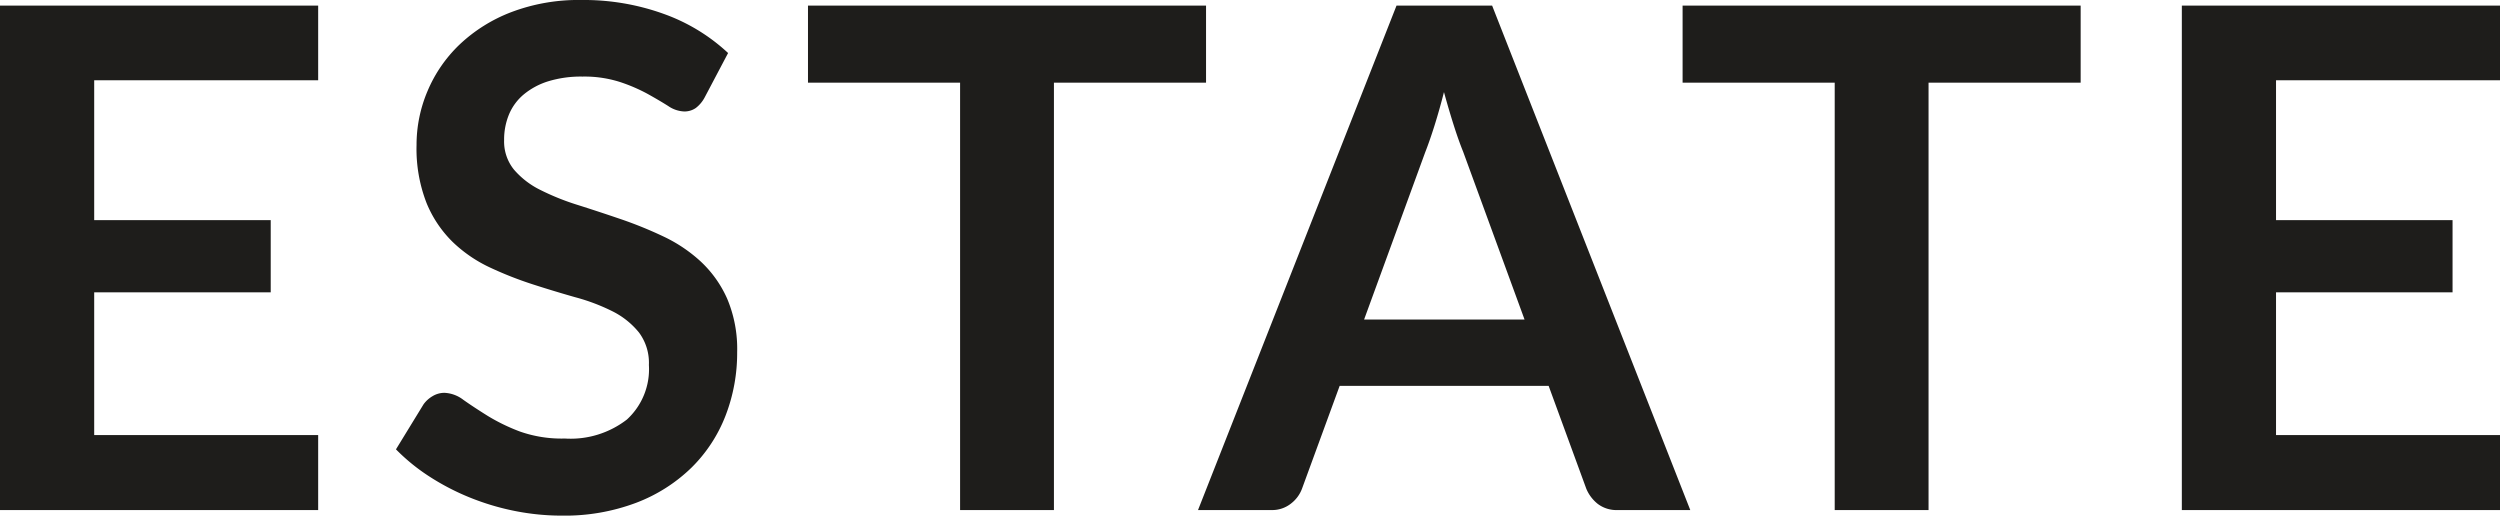
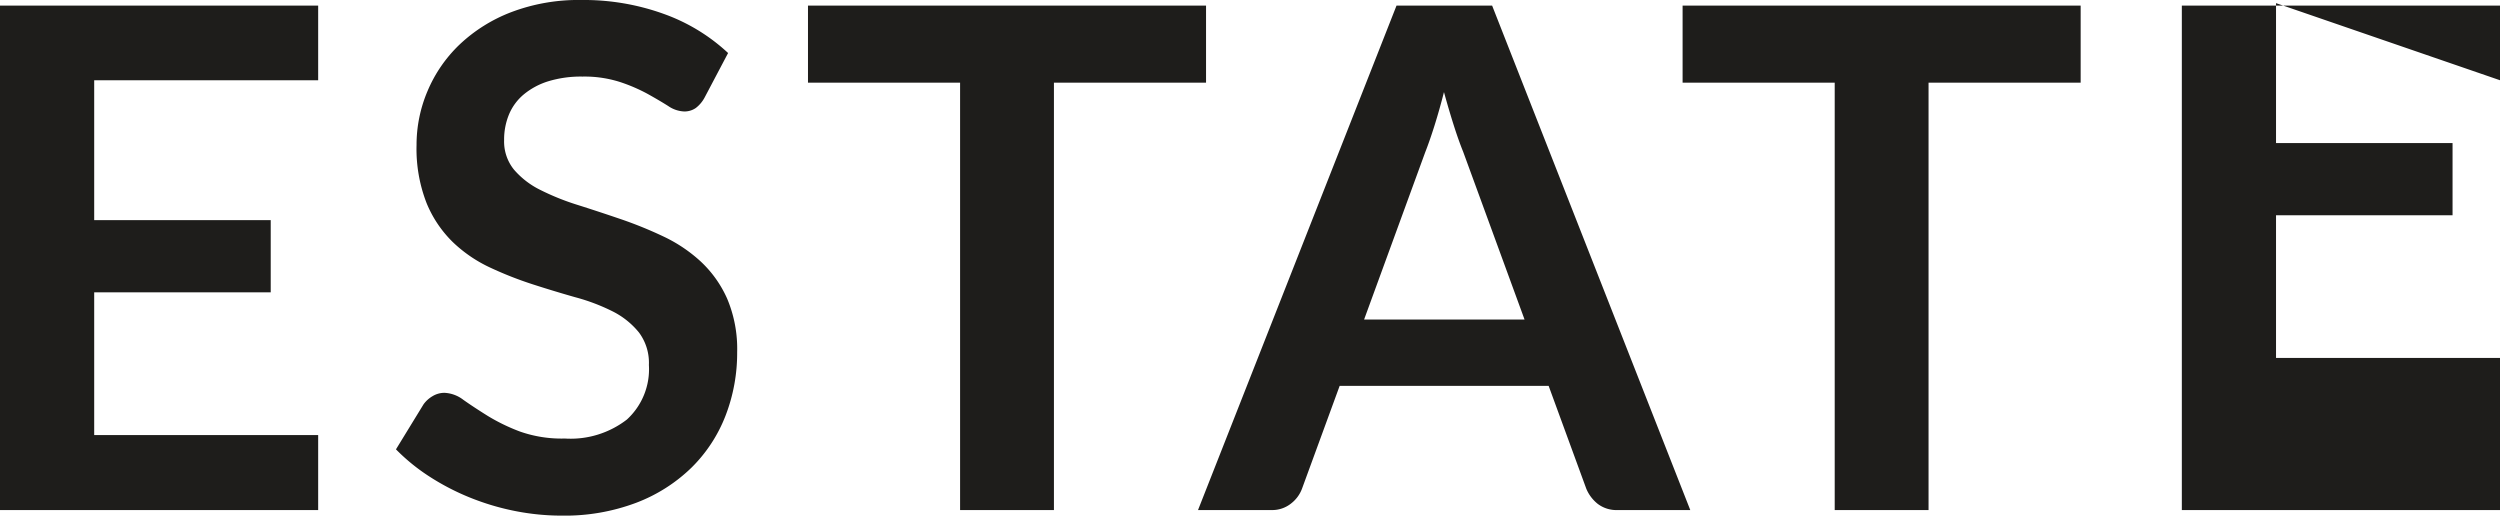
<svg xmlns="http://www.w3.org/2000/svg" width="71.66" height="14.78" viewBox="0 0 71.66 14.78">
-   <path id="パス_3684" data-name="パス 3684" d="M4.31-12.32v4.01H9.37v2.07H4.31v4.09h6.42V0H1.61V-14.46h9.12v2.14Zm17.5.49a.929.929,0,0,1-.255.305.568.568,0,0,1-.335.1.864.864,0,0,1-.455-.155q-.245-.155-.585-.345a4.818,4.818,0,0,0-.8-.345,3.341,3.341,0,0,0-1.075-.155,3.209,3.209,0,0,0-.98.135,2.058,2.058,0,0,0-.7.375,1.5,1.5,0,0,0-.425.575,1.887,1.887,0,0,0-.14.735,1.278,1.278,0,0,0,.285.85,2.38,2.38,0,0,0,.755.58,7.007,7.007,0,0,0,1.07.43q.6.19,1.23.405a11.586,11.586,0,0,1,1.23.5,4.245,4.245,0,0,1,1.07.72,3.263,3.263,0,0,1,.755,1.065,3.7,3.7,0,0,1,.285,1.53A4.985,4.985,0,0,1,22.405-2.7a4.233,4.233,0,0,1-.98,1.49,4.616,4.616,0,0,1-1.575,1A5.8,5.8,0,0,1,17.72.16,6.868,6.868,0,0,1,16.36.025,7.159,7.159,0,0,1,15.075-.36a6.884,6.884,0,0,1-1.155-.6,5.569,5.569,0,0,1-.96-.78l.79-1.29a.843.843,0,0,1,.26-.235.655.655,0,0,1,.34-.095.954.954,0,0,1,.54.2q.29.205.69.455a5.431,5.431,0,0,0,.935.455,3.6,3.6,0,0,0,1.285.2,2.638,2.638,0,0,0,1.78-.545,1.957,1.957,0,0,0,.63-1.565,1.453,1.453,0,0,0-.285-.93,2.3,2.3,0,0,0-.755-.605A5.637,5.637,0,0,0,18.1-6.1q-.6-.17-1.22-.37a10.52,10.52,0,0,1-1.22-.48,3.952,3.952,0,0,1-1.07-.73,3.322,3.322,0,0,1-.755-1.125,4.287,4.287,0,0,1-.285-1.665,3.941,3.941,0,0,1,.315-1.54,3.976,3.976,0,0,1,.915-1.33,4.483,4.483,0,0,1,1.48-.93,5.435,5.435,0,0,1,2.02-.35,6.745,6.745,0,0,1,2.36.4,5.328,5.328,0,0,1,1.84,1.12Zm14.37-.42H31.82V0H29.13V-12.25H24.77v-2.21H36.18Zm9.13,6.79-1.76-4.81q-.13-.32-.27-.76T43-11.98q-.13.51-.27.955t-.27.775L40.71-5.46ZM50.06,0H47.98a.888.888,0,0,1-.57-.175,1.09,1.09,0,0,1-.33-.435L46-3.56H40.01L38.93-.61a.959.959,0,0,1-.31.42.865.865,0,0,1-.57.19h-2.1l5.69-14.46h2.74ZM61.25-12.25H56.89V0H54.2V-12.25H49.84v-2.21H61.25Zm5.6-.07v4.01h5.06v2.07H66.85v4.09h6.42V0H64.15V-14.46h9.12v2.14Z" transform="translate(-1.61 14.62)" fill="#1e1d1b" />
+   <path id="パス_3684" data-name="パス 3684" d="M4.31-12.32v4.01H9.37v2.07H4.31v4.09h6.42V0H1.61V-14.46h9.12v2.14Zm17.5.49a.929.929,0,0,1-.255.305.568.568,0,0,1-.335.1.864.864,0,0,1-.455-.155q-.245-.155-.585-.345a4.818,4.818,0,0,0-.8-.345,3.341,3.341,0,0,0-1.075-.155,3.209,3.209,0,0,0-.98.135,2.058,2.058,0,0,0-.7.375,1.5,1.5,0,0,0-.425.575,1.887,1.887,0,0,0-.14.735,1.278,1.278,0,0,0,.285.85,2.38,2.38,0,0,0,.755.58,7.007,7.007,0,0,0,1.07.43q.6.19,1.23.405a11.586,11.586,0,0,1,1.23.5,4.245,4.245,0,0,1,1.07.72,3.263,3.263,0,0,1,.755,1.065,3.7,3.7,0,0,1,.285,1.53A4.985,4.985,0,0,1,22.405-2.7a4.233,4.233,0,0,1-.98,1.49,4.616,4.616,0,0,1-1.575,1A5.8,5.8,0,0,1,17.72.16,6.868,6.868,0,0,1,16.36.025,7.159,7.159,0,0,1,15.075-.36a6.884,6.884,0,0,1-1.155-.6,5.569,5.569,0,0,1-.96-.78l.79-1.29a.843.843,0,0,1,.26-.235.655.655,0,0,1,.34-.095.954.954,0,0,1,.54.2q.29.205.69.455a5.431,5.431,0,0,0,.935.455,3.6,3.6,0,0,0,1.285.2,2.638,2.638,0,0,0,1.78-.545,1.957,1.957,0,0,0,.63-1.565,1.453,1.453,0,0,0-.285-.93,2.3,2.3,0,0,0-.755-.605A5.637,5.637,0,0,0,18.1-6.1q-.6-.17-1.22-.37a10.52,10.52,0,0,1-1.22-.48,3.952,3.952,0,0,1-1.07-.73,3.322,3.322,0,0,1-.755-1.125,4.287,4.287,0,0,1-.285-1.665,3.941,3.941,0,0,1,.315-1.54,3.976,3.976,0,0,1,.915-1.33,4.483,4.483,0,0,1,1.48-.93,5.435,5.435,0,0,1,2.02-.35,6.745,6.745,0,0,1,2.36.4,5.328,5.328,0,0,1,1.84,1.12Zm14.37-.42H31.82V0H29.13V-12.25H24.77v-2.21H36.18Zm9.13,6.79-1.76-4.81q-.13-.32-.27-.76T43-11.98q-.13.51-.27.955t-.27.775L40.71-5.46ZM50.06,0H47.98a.888.888,0,0,1-.57-.175,1.09,1.09,0,0,1-.33-.435L46-3.56H40.01L38.93-.61a.959.959,0,0,1-.31.42.865.865,0,0,1-.57.19h-2.1l5.69-14.46h2.74ZM61.25-12.25H56.89V0H54.2V-12.25H49.84v-2.21H61.25m5.6-.07v4.01h5.06v2.07H66.85v4.09h6.42V0H64.15V-14.46h9.12v2.14Z" transform="translate(-1.61 14.62)" fill="#1e1d1b" />
</svg>